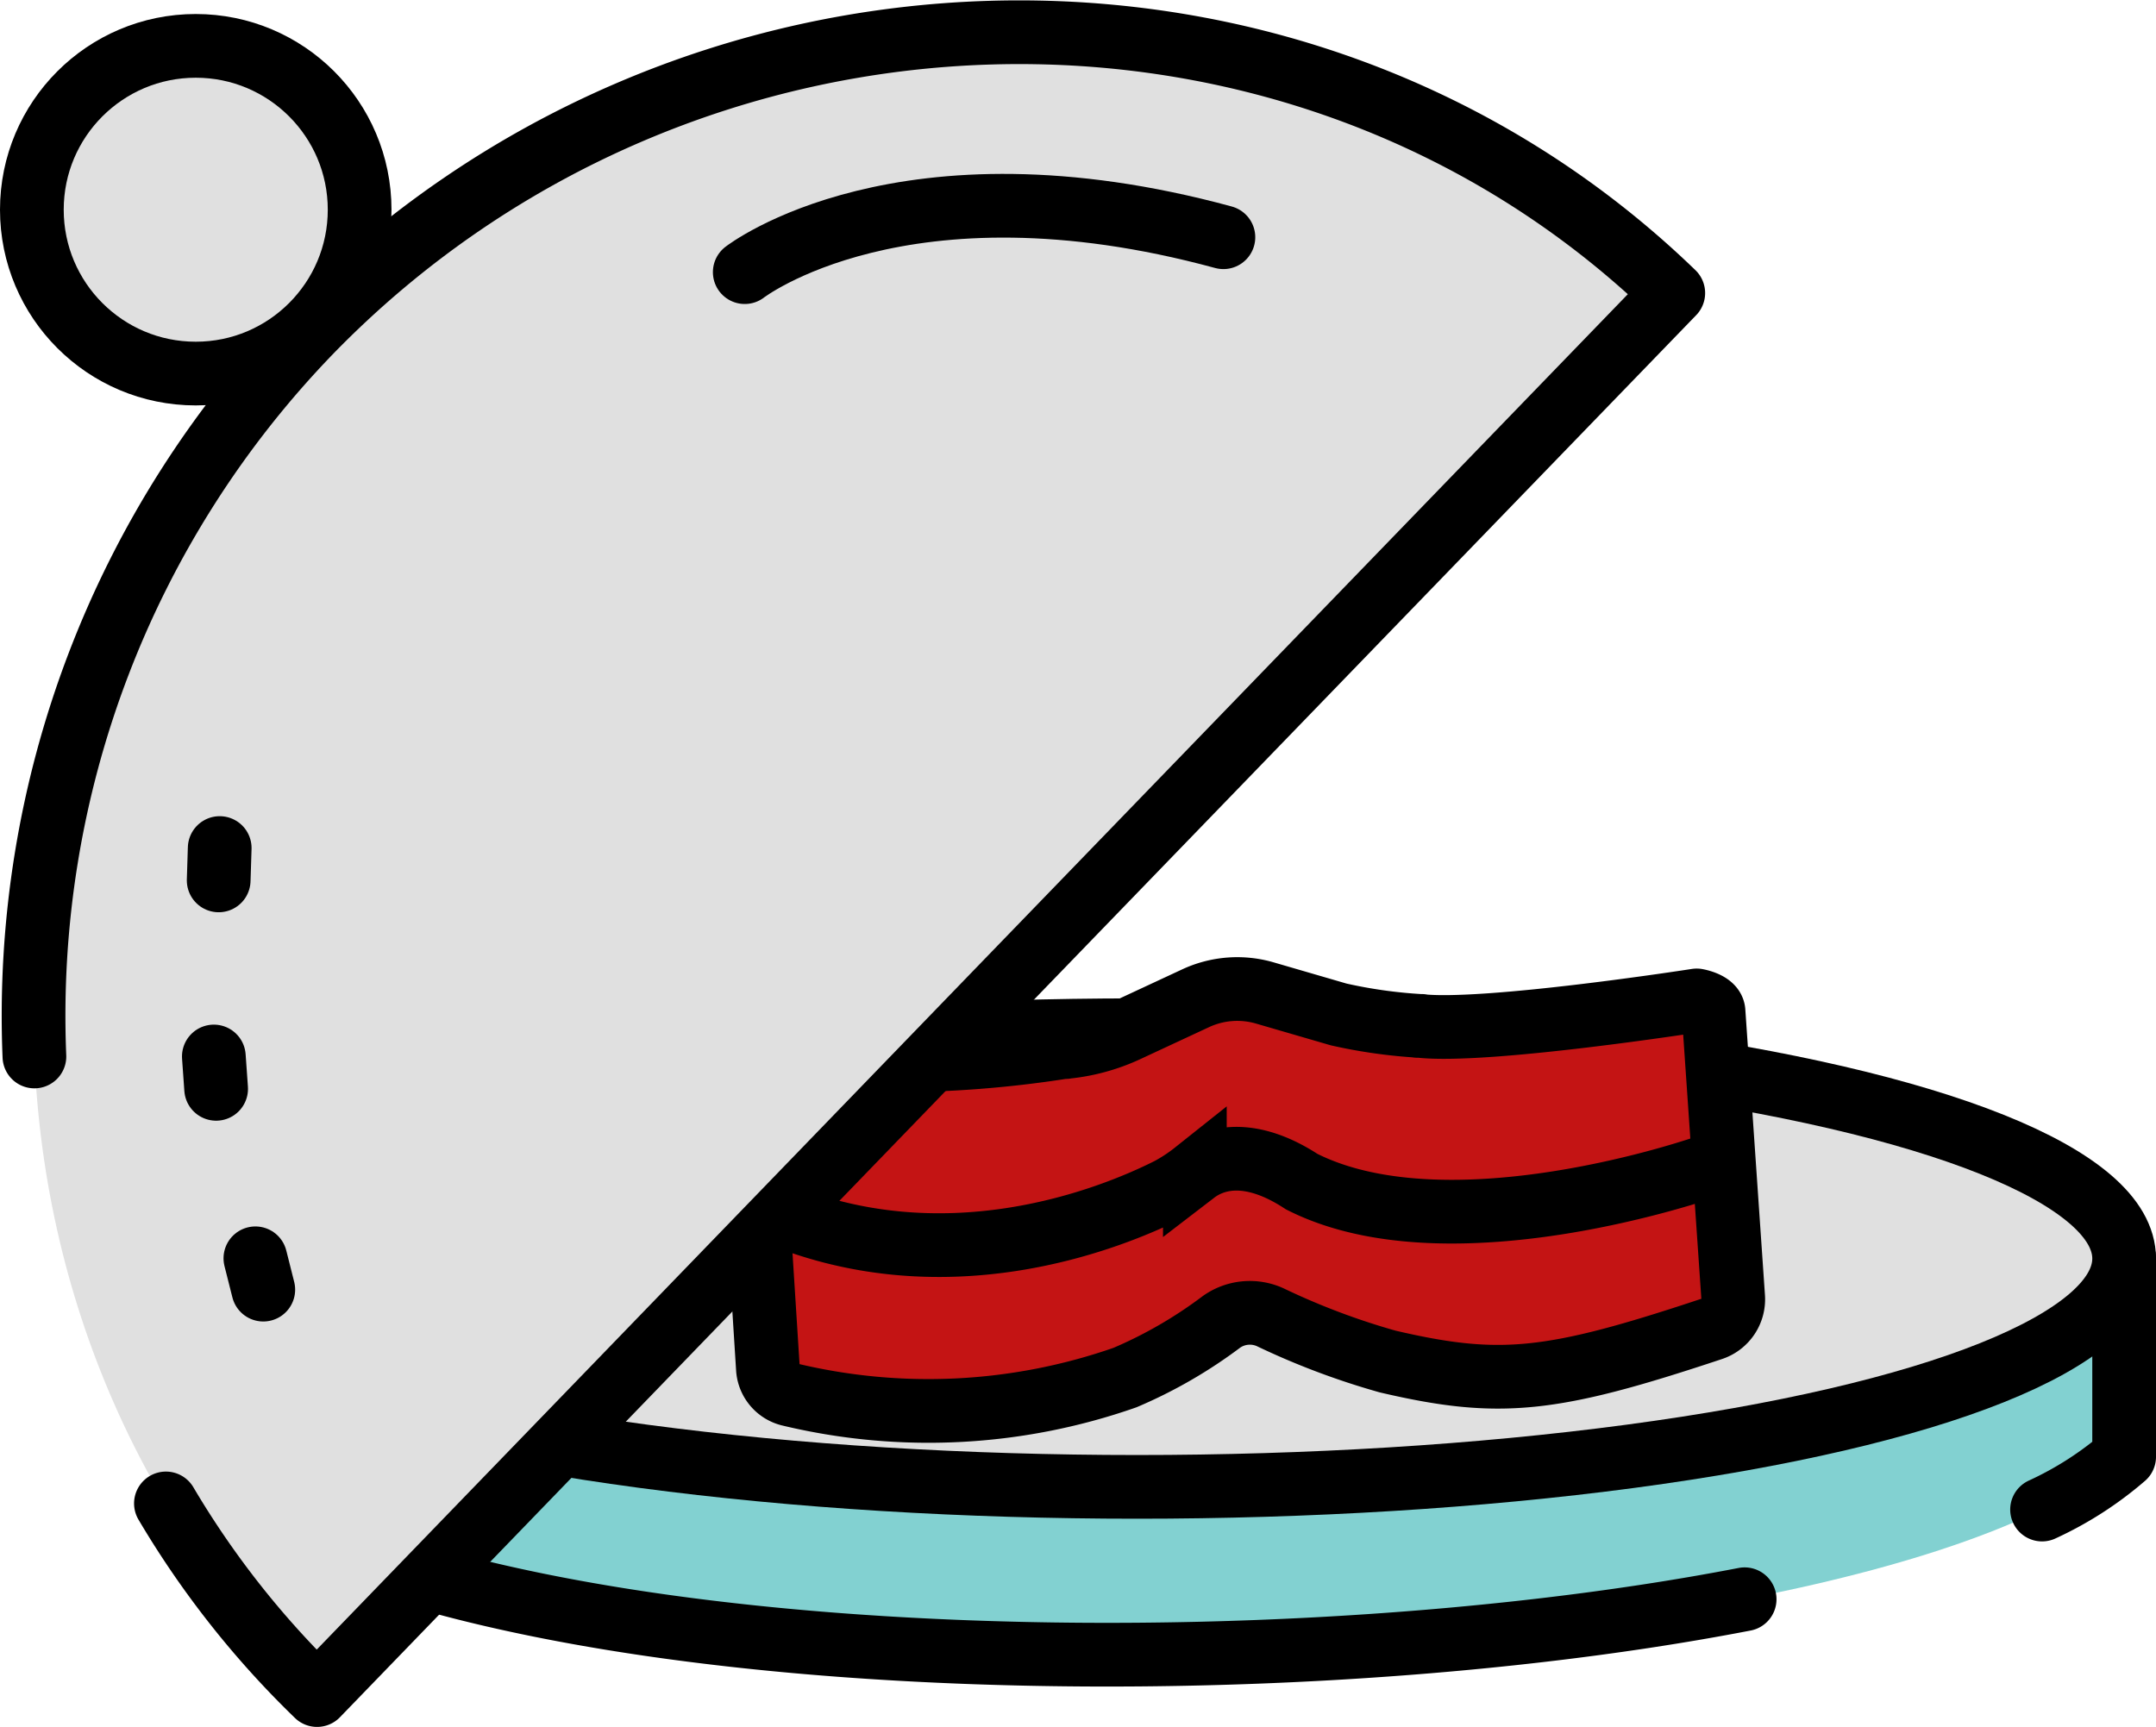
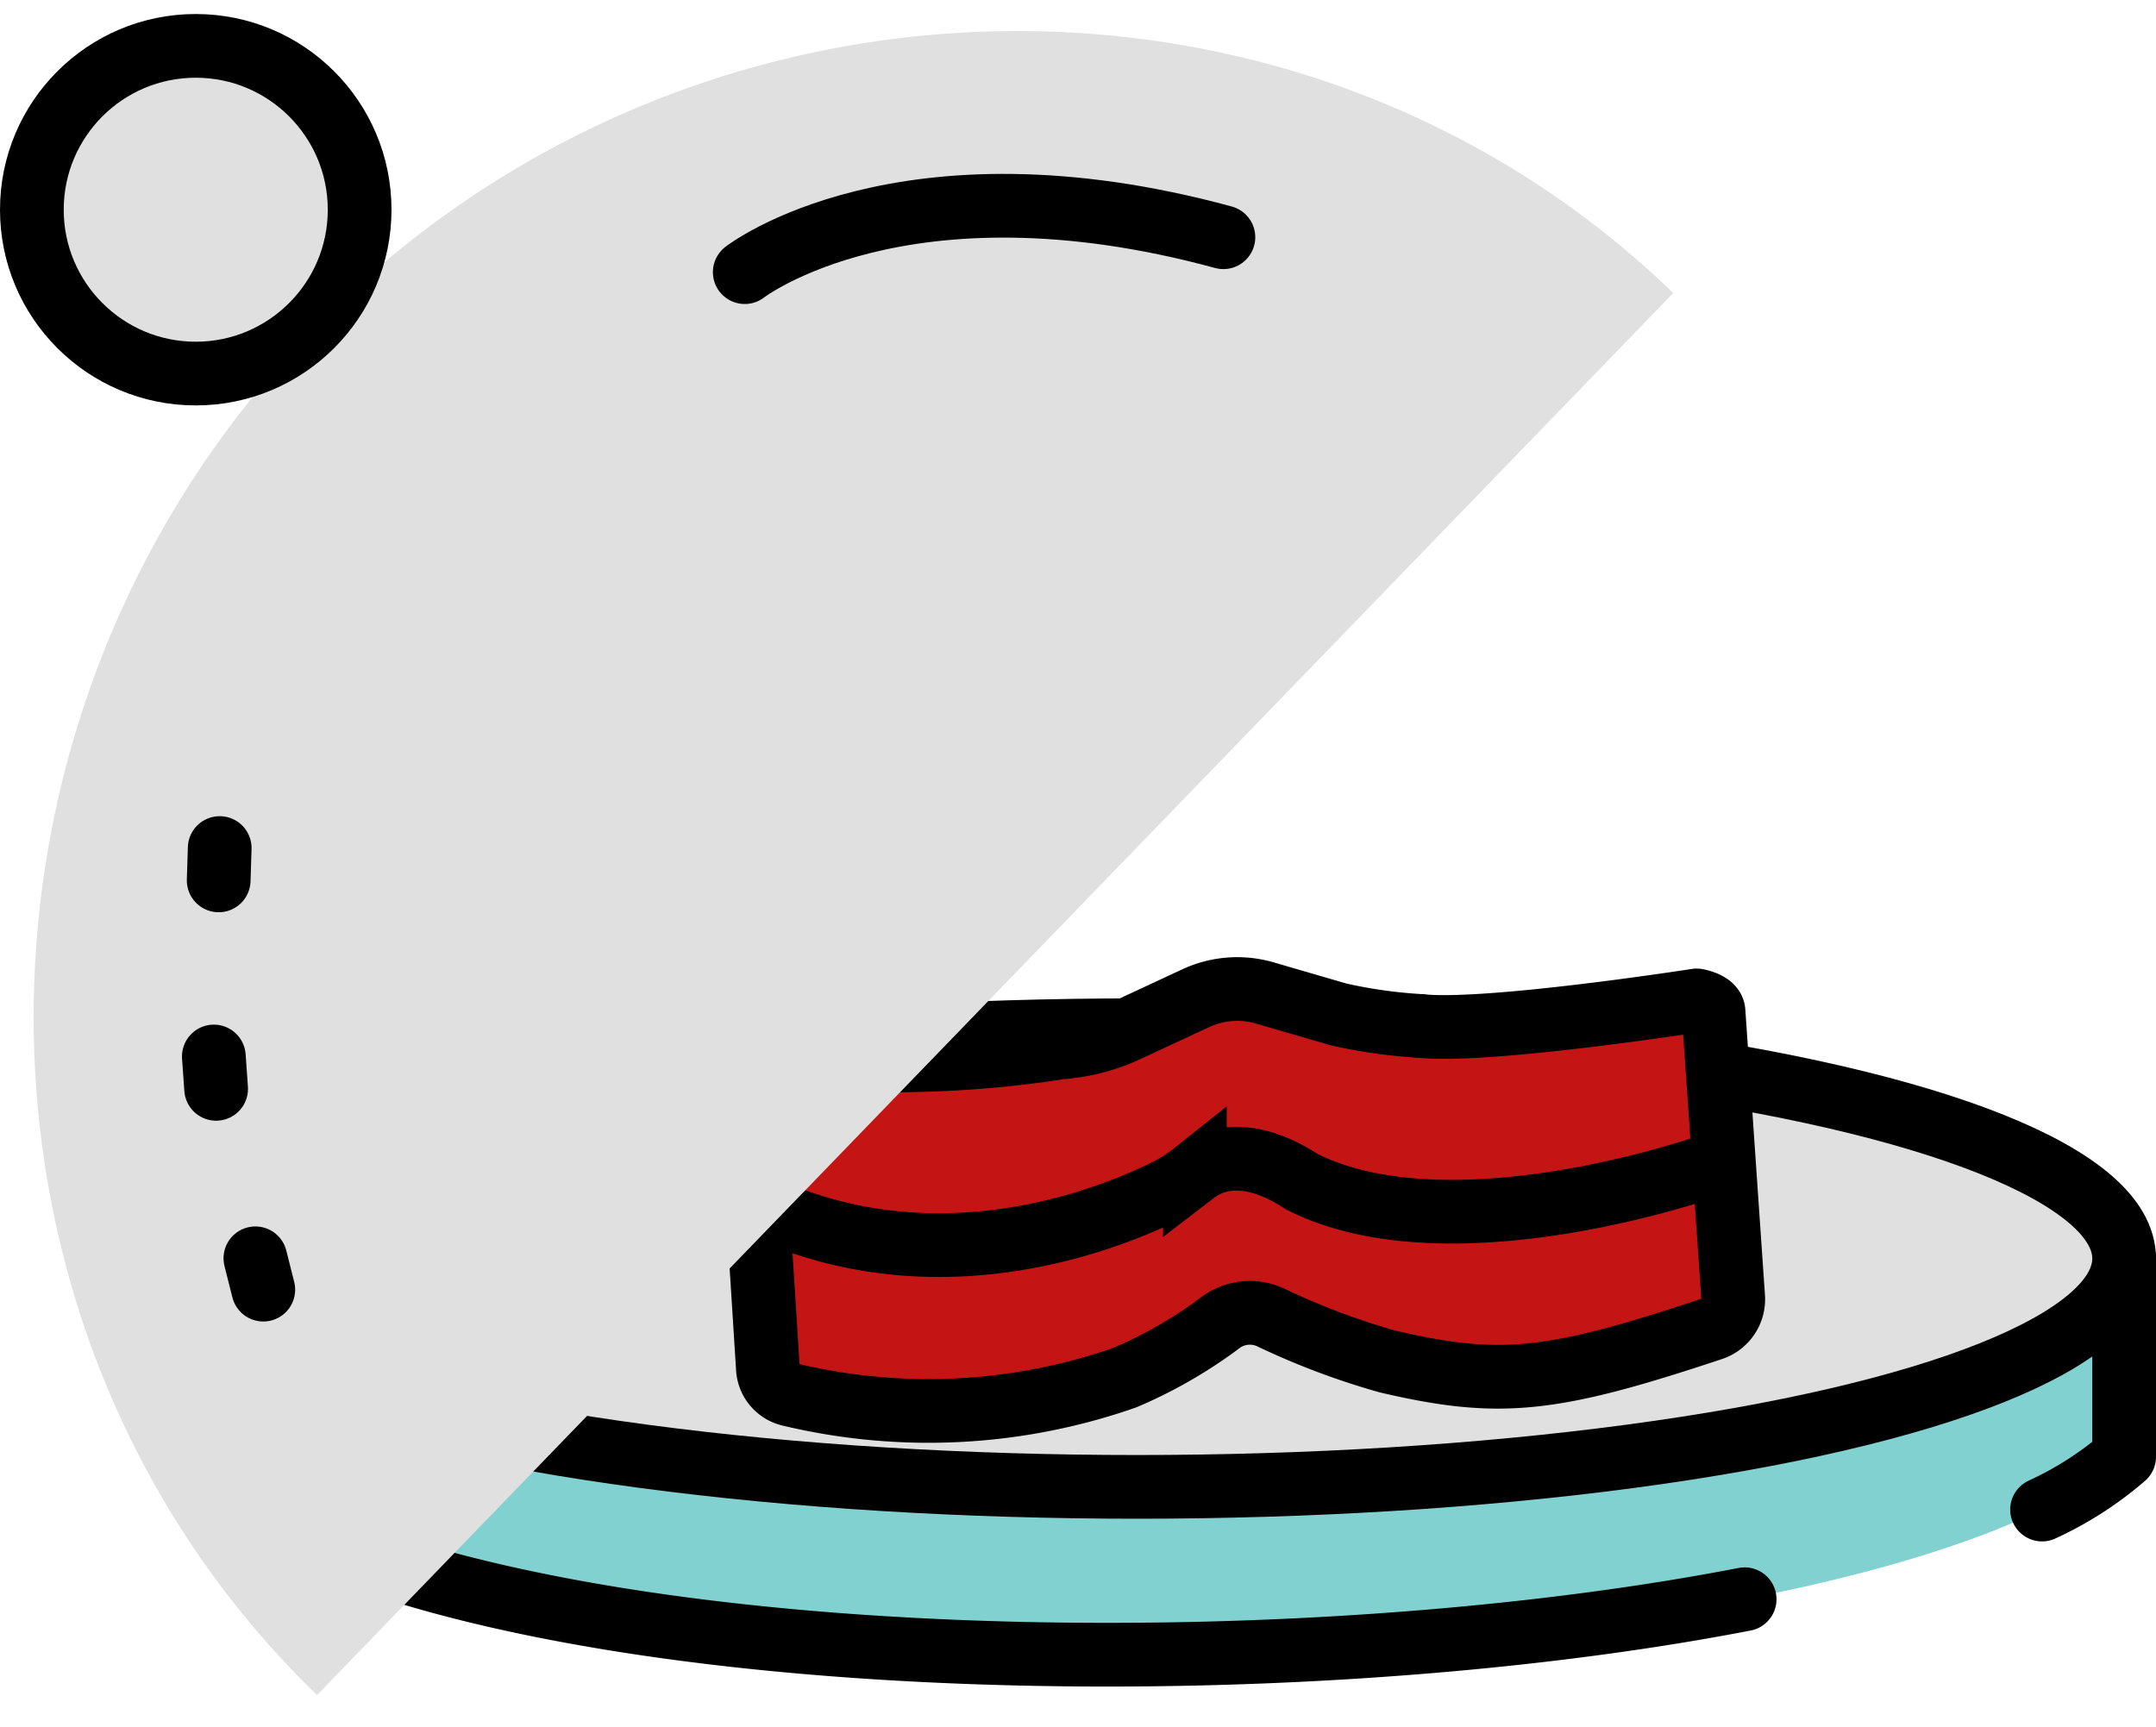
<svg xmlns="http://www.w3.org/2000/svg" viewBox="0 0 84.59 67.77">
  <defs>
    <style>.cls-1{fill:#82d1d1;}.cls-2,.cls-5{fill:none;}.cls-2,.cls-3,.cls-4,.cls-5,.cls-7{stroke:#000;stroke-width:2.5px;}.cls-2,.cls-4,.cls-5,.cls-7{stroke-linecap:round;}.cls-2,.cls-4{stroke-linejoin:round;}.cls-3,.cls-6,.cls-7{fill:#e0e0e0;}.cls-3,.cls-5,.cls-7{stroke-miterlimit:10;}.cls-4{fill:#c41414;}</style>
  </defs>
  <g id="Layer_2" data-name="Layer 2">
    <g id="Layer_1-2" data-name="Layer 1">
      <path class="cls-1" d="M7.06,57.17c11.85,11.31,65.9,9.35,76.28,0V49.39H7.06Z" />
      <path class="cls-2" d="M80.12,59.24a13.57,13.57,0,0,0,3.22-2.07V49.39H7.06v7.78c8.85,8.45,41.23,9.49,61.39,5.59" />
      <ellipse class="cls-3" cx="44.61" cy="49.39" rx="38.73" ry="8.96" />
      <path class="cls-4" d="M29.4,42.22a.82.82,0,0,1,.92-.86,43.19,43.19,0,0,0,11.4-.27c.2,0,0,0,.06,0a7.44,7.44,0,0,0,2.39-.64l2.75-1.28a3.87,3.87,0,0,1,2.68-.21l2.92.85a19.69,19.69,0,0,0,3.19.45c.26,0-.32,0,0,0,2.58.29,10.86-1,10.86-1s.64.11.66.44L68,50.9a1.22,1.22,0,0,1-.84,1.25c-6.28,2.09-8.31,2.31-12.72,1.28a28.68,28.68,0,0,1-4.61-1.74,1.93,1.93,0,0,0-1.9.18,18,18,0,0,1-3.79,2.19A23.35,23.35,0,0,1,31,54.73a1.12,1.12,0,0,1-.87-1Z" />
      <path class="cls-5" d="M67,45.77s-10.07,3.57-15.93.6c-2.25-1.47-3.63-.79-4.19-.36a6.74,6.74,0,0,1-1,.66c-2.18,1.1-8.9,3.89-15.88.74" />
      <path class="cls-6" d="M39.05,39,12.44,66.52C-2.29,52.28-2.4,28.13,12.19,13S50.92-2.75,65.65,11.5Z" />
-       <path class="cls-2" d="M1.35,41.46A38.62,38.62,0,0,1,12.19,13C26.79-2,50.92-2.75,65.65,11.5L39.05,39,12.44,66.52A35.8,35.8,0,0,1,6.51,59" />
      <path class="cls-7" d="M29.22,10.68S35.39,5.88,48,9.31" />
      <line class="cls-5" x1="8.39" y1="41.46" x2="8.48" y2="42.73" />
      <line class="cls-5" x1="8.62" y1="33.28" x2="8.58" y2="34.55" />
      <line class="cls-5" x1="10.02" y1="49.38" x2="10.33" y2="50.61" />
      <circle class="cls-3" cx="7.68" cy="8.23" r="6.43" />
    </g>
  </g>
</svg>